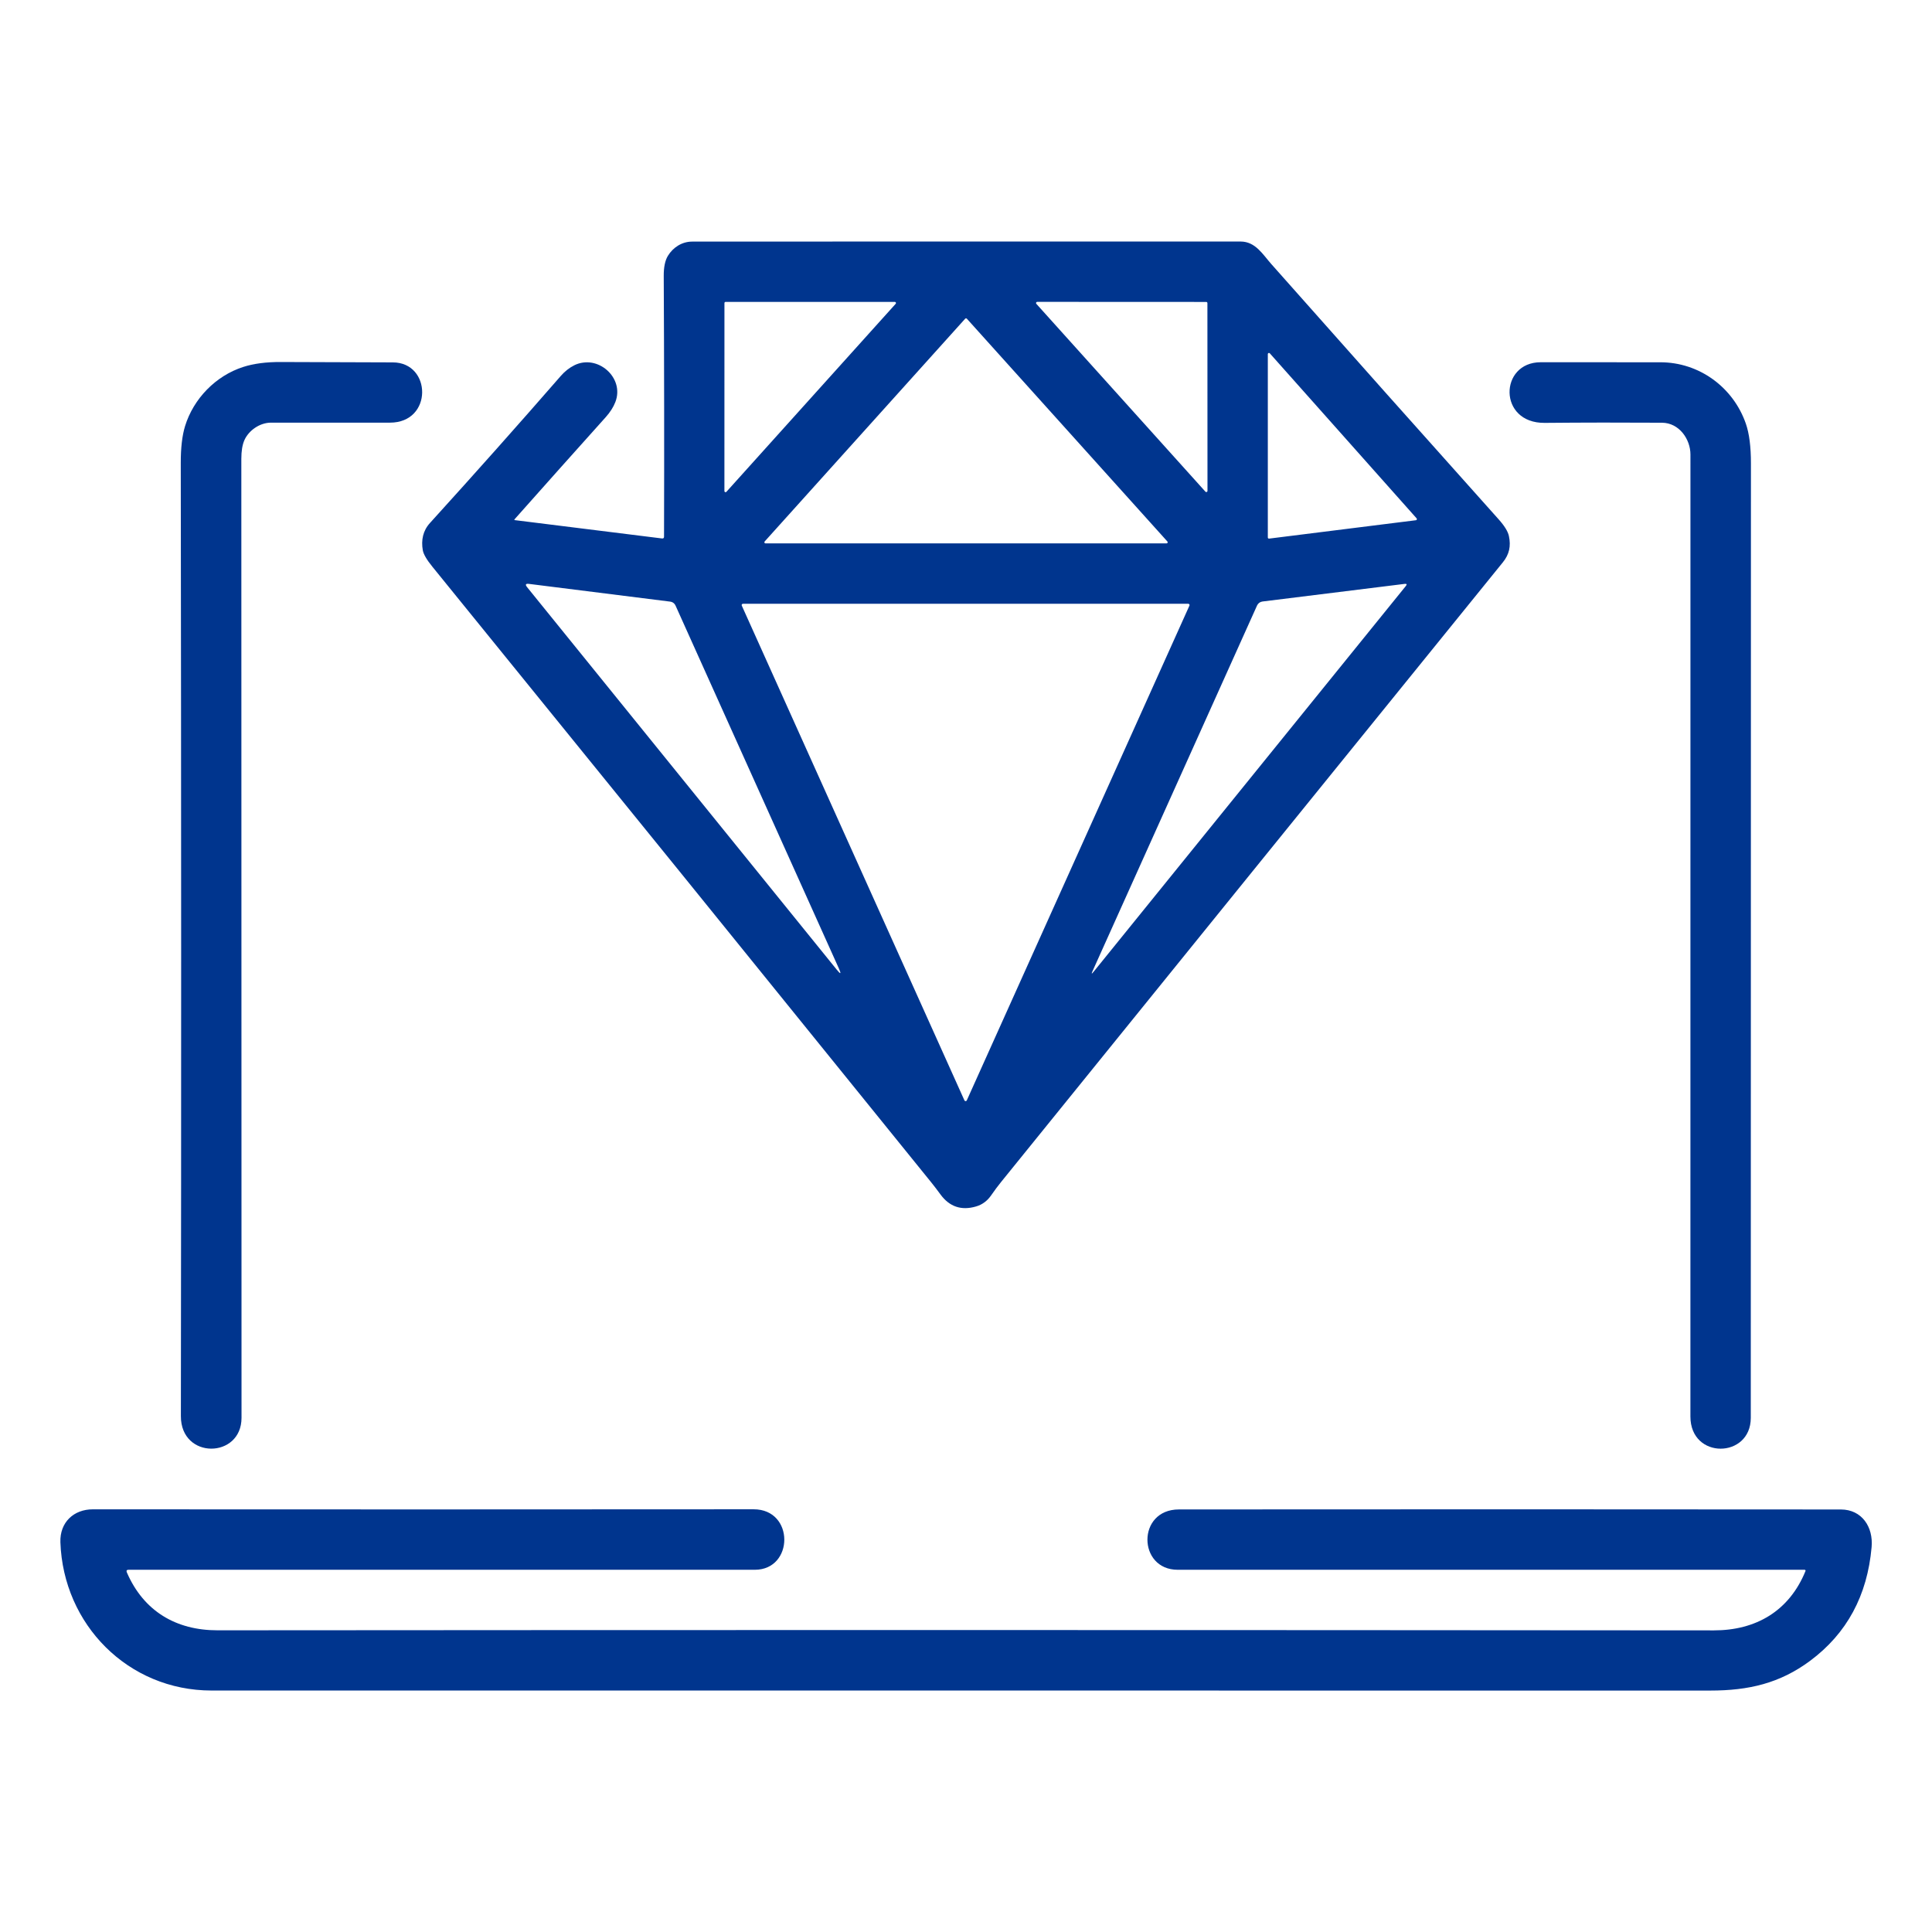
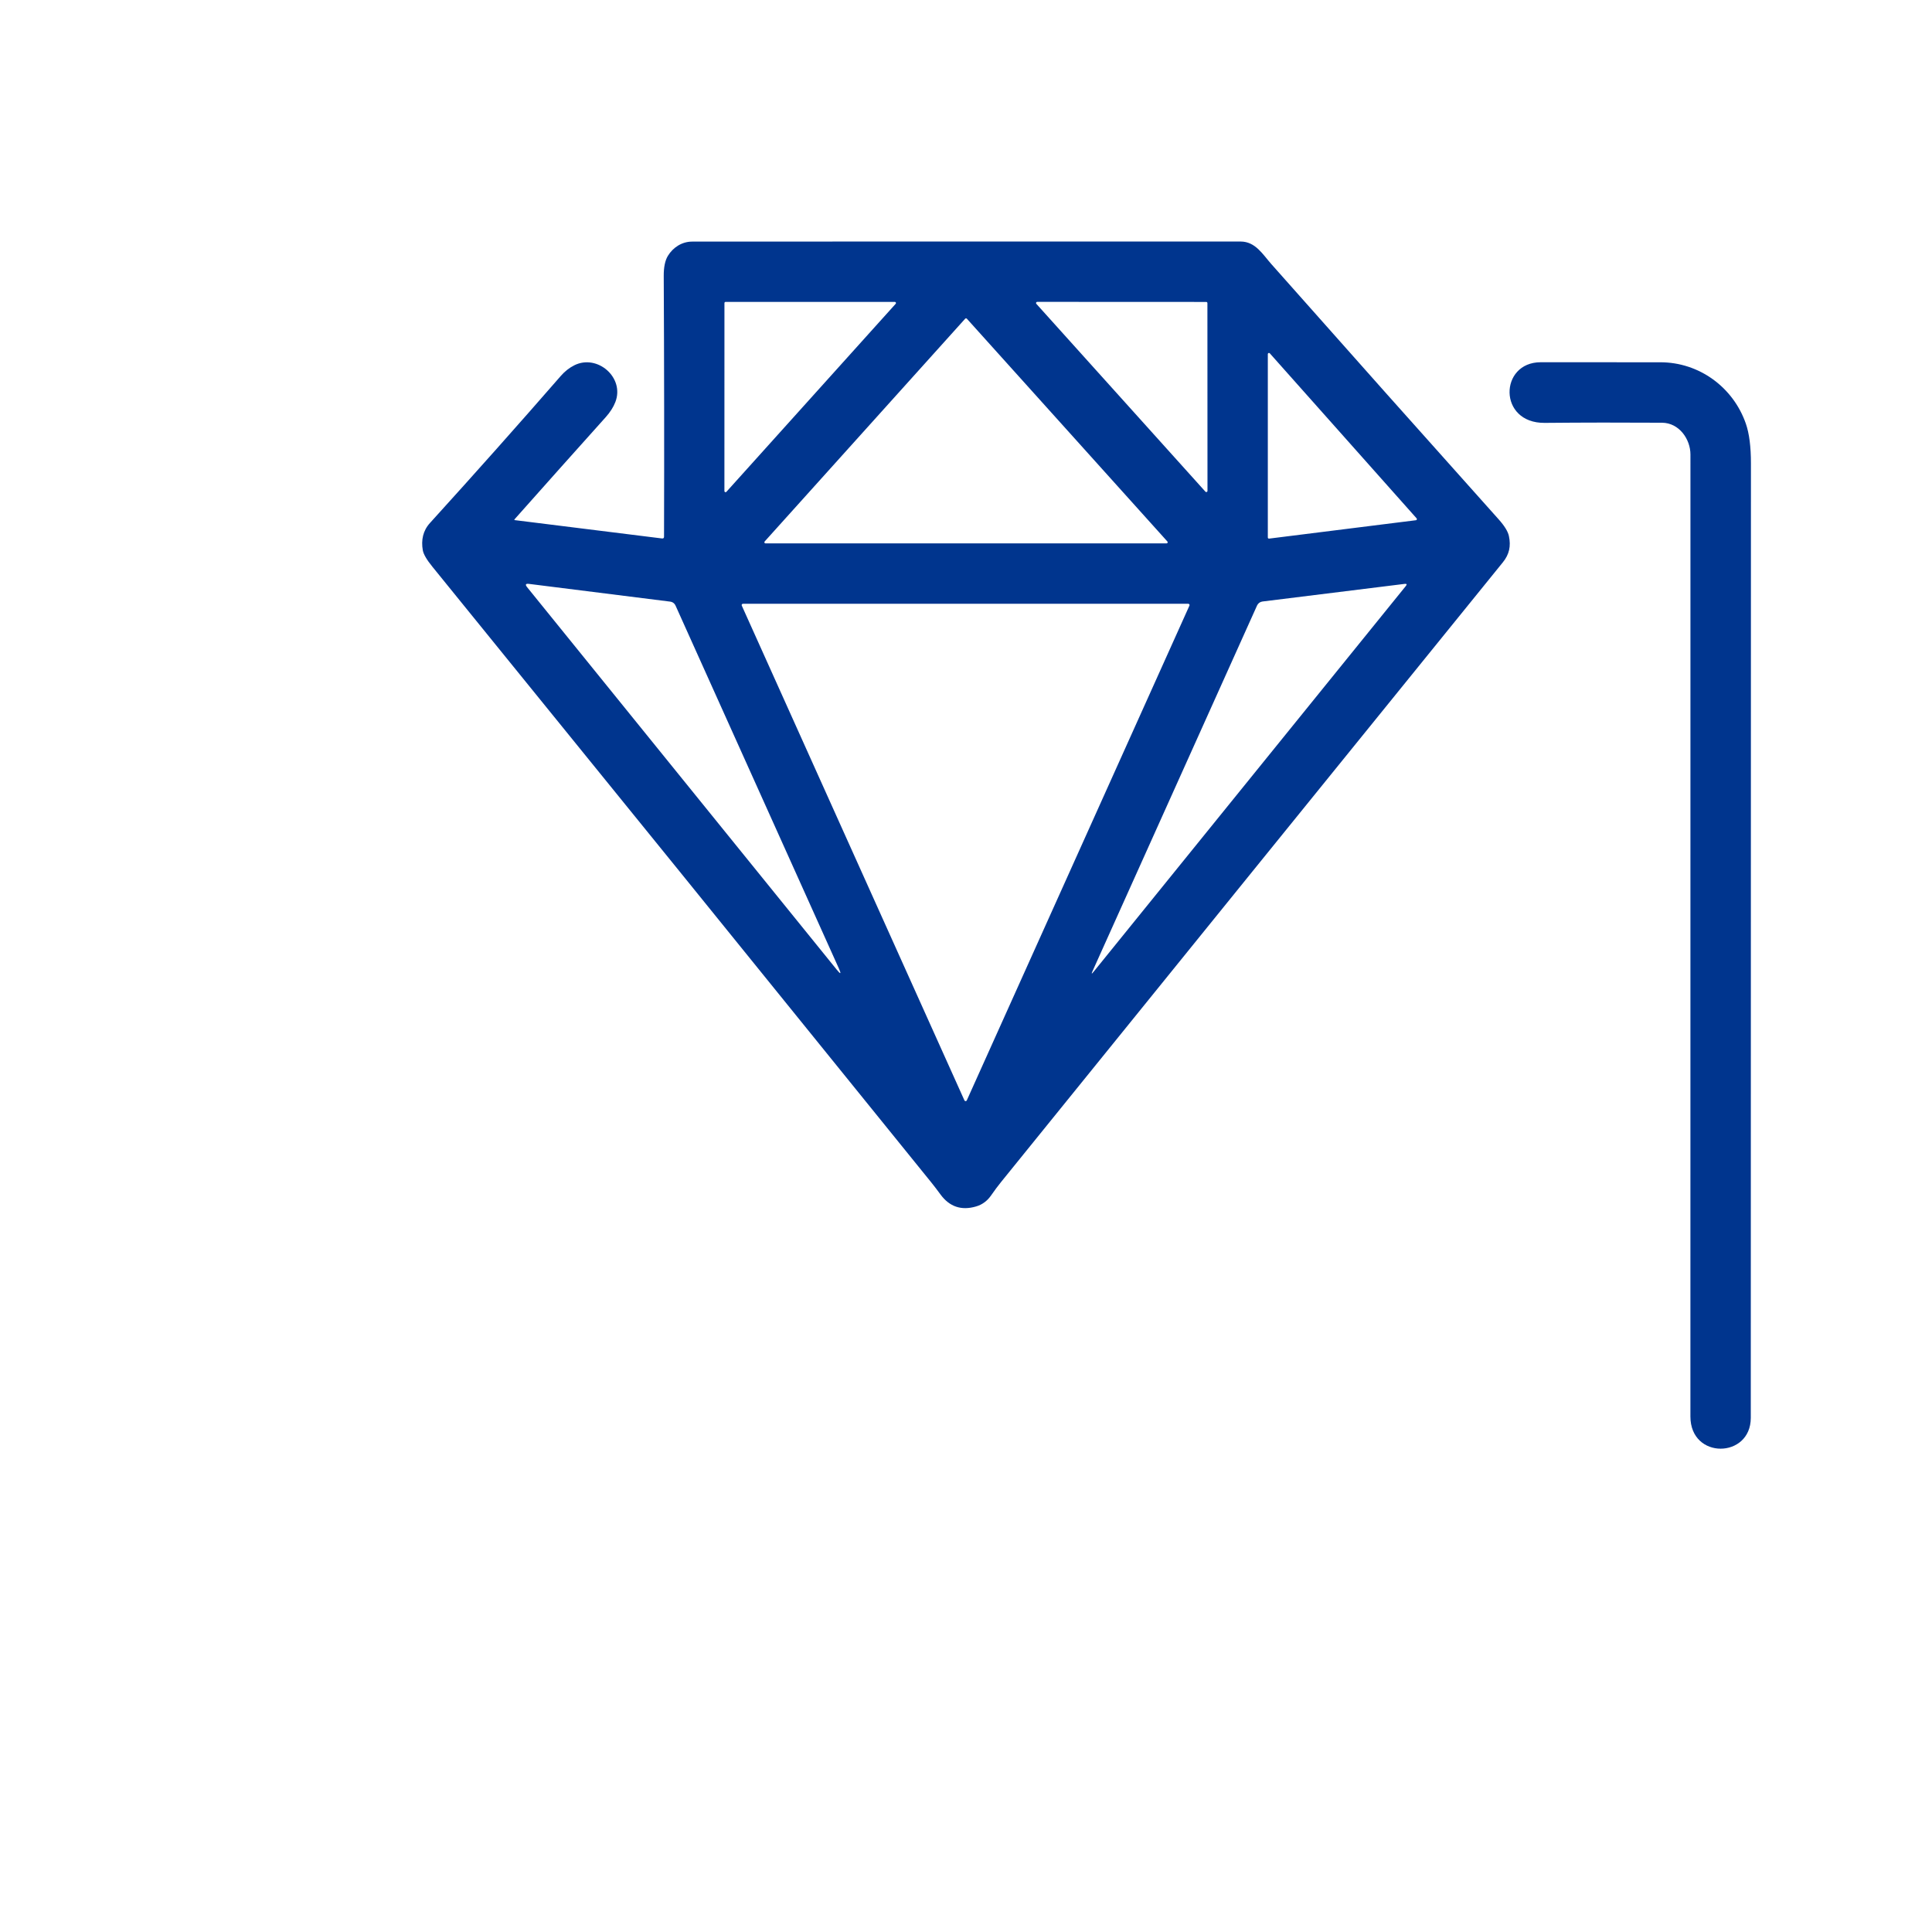
<svg xmlns="http://www.w3.org/2000/svg" width="512" height="512" viewBox="0 0 512 512" fill="none">
  <path d="M136.406 137.837L175.446 142.697C175.8 142.737 175.976 142.58 175.976 142.227C176.043 119.34 176.016 96.31 175.896 73.137C175.883 70.817 176.25 69.04 176.996 67.807C178.356 65.567 180.726 64.027 183.416 64.027C231.596 64 280.05 63.993 328.776 64.007C332.716 64.017 334.646 67.427 336.926 69.997C356.9 92.543 376.973 115.083 397.146 137.617C398.713 139.37 399.623 140.85 399.876 142.057C400.446 144.717 399.976 146.927 398.266 149.027C354.946 202.48 310.62 257.223 265.286 313.257C264.4 314.357 263.533 315.52 262.686 316.747C261.64 318.267 260.286 319.263 258.626 319.737C254.753 320.857 251.626 319.797 249.246 316.557C248.413 315.417 247.603 314.357 246.816 313.377C201.89 257.803 157.816 203.41 114.596 150.197C113.083 148.337 112.233 146.88 112.046 145.827C111.576 143.137 112.086 140.637 113.946 138.597C125.926 125.403 137.483 112.413 148.616 99.627C149.656 98.427 150.843 97.49 152.176 96.817C158.276 93.737 165.596 100.047 163.076 106.547C162.556 107.893 161.706 109.227 160.526 110.547C152.36 119.647 144.296 128.68 136.336 137.647C136.324 137.663 136.316 137.682 136.313 137.702C136.31 137.722 136.312 137.742 136.319 137.761C136.326 137.78 136.338 137.797 136.353 137.81C136.368 137.823 136.387 137.832 136.406 137.837ZM191.976 130.147C191.977 130.207 191.996 130.265 192.03 130.314C192.064 130.363 192.113 130.401 192.169 130.423C192.225 130.444 192.286 130.449 192.344 130.435C192.403 130.421 192.456 130.391 192.496 130.347L237.366 80.507C237.405 80.464 237.43 80.411 237.439 80.354C237.448 80.297 237.441 80.239 237.417 80.186C237.394 80.133 237.356 80.088 237.308 80.056C237.26 80.025 237.204 80.007 237.146 80.007H192.286C192.247 80.007 192.208 80.014 192.172 80.029C192.135 80.045 192.102 80.067 192.074 80.094C192.046 80.122 192.024 80.156 192.009 80.192C191.994 80.228 191.986 80.267 191.986 80.307L191.976 130.147ZM274.866 79.997C274.806 79.996 274.747 80.013 274.696 80.046C274.645 80.079 274.605 80.126 274.581 80.181C274.556 80.237 274.549 80.298 274.559 80.357C274.568 80.417 274.595 80.472 274.636 80.517L319.456 130.307C319.498 130.353 319.554 130.386 319.615 130.4C319.676 130.415 319.74 130.411 319.799 130.388C319.857 130.365 319.908 130.325 319.943 130.273C319.978 130.221 319.997 130.159 319.996 130.097L319.976 80.327C319.976 80.245 319.944 80.166 319.886 80.108C319.827 80.049 319.749 80.017 319.666 80.017L274.866 79.997ZM202.636 143.507C202.598 143.55 202.573 143.603 202.564 143.66C202.555 143.716 202.562 143.775 202.585 143.828C202.609 143.88 202.646 143.925 202.694 143.957C202.743 143.989 202.799 144.006 202.856 144.007H309.156C309.214 144.006 309.27 143.989 309.318 143.957C309.366 143.925 309.404 143.88 309.427 143.828C309.451 143.775 309.458 143.716 309.449 143.66C309.44 143.603 309.415 143.55 309.376 143.507L256.226 84.457C256.198 84.426 256.164 84.402 256.126 84.386C256.089 84.369 256.048 84.361 256.006 84.361C255.965 84.361 255.924 84.369 255.886 84.386C255.848 84.402 255.814 84.426 255.786 84.457L202.636 143.507ZM375.226 137.867C375.281 137.861 375.334 137.84 375.378 137.806C375.421 137.772 375.455 137.727 375.475 137.675C375.494 137.623 375.499 137.567 375.489 137.513C375.479 137.458 375.454 137.408 375.416 137.367L336.506 93.627C336.466 93.583 336.413 93.552 336.354 93.538C336.296 93.525 336.235 93.529 336.179 93.551C336.123 93.572 336.074 93.61 336.04 93.659C336.006 93.708 335.987 93.767 335.986 93.827V142.437C335.986 142.48 335.995 142.522 336.012 142.562C336.03 142.601 336.056 142.636 336.088 142.664C336.12 142.693 336.158 142.714 336.199 142.726C336.24 142.739 336.284 142.742 336.326 142.737L375.226 137.867ZM222.316 256.667L179.056 160.557C178.763 159.89 178.256 159.513 177.536 159.427L140.186 154.737C139.293 154.623 139.13 154.917 139.696 155.617L221.766 256.997C222.806 258.283 222.99 258.173 222.316 256.667ZM289.816 257.527L372.546 155.317C372.92 154.857 372.816 154.663 372.236 154.737L334.556 159.407C334.25 159.447 333.959 159.564 333.71 159.748C333.462 159.932 333.264 160.176 333.136 160.457L289.536 257.357C289.19 258.13 289.283 258.187 289.816 257.527ZM315.216 160.487C315.24 160.435 315.25 160.378 315.246 160.321C315.241 160.265 315.223 160.21 315.192 160.162C315.161 160.114 315.119 160.075 315.069 160.048C315.019 160.021 314.963 160.007 314.906 160.007H196.886C196.83 160.007 196.774 160.021 196.724 160.048C196.674 160.075 196.631 160.114 196.601 160.162C196.57 160.21 196.551 160.265 196.547 160.321C196.543 160.378 196.553 160.435 196.576 160.487L255.586 291.617C255.613 291.676 255.657 291.727 255.712 291.763C255.767 291.798 255.831 291.817 255.896 291.817C255.962 291.817 256.026 291.798 256.081 291.763C256.136 291.727 256.179 291.676 256.206 291.617L315.216 160.487Z" fill="#00358E" />
-   <path d="M71.816 112.007C68.826 112.007 65.906 114.087 64.766 116.647C64.226 117.873 63.956 119.527 63.956 121.607C63.97 206.24 63.986 290.947 64.006 375.727C64.016 386.577 47.916 386.837 47.936 375.297C48.043 294.69 48.033 210.487 47.906 122.687C47.9 118.68 48.276 115.433 49.036 112.947C51.276 105.647 57.176 99.587 64.446 97.247C67.206 96.353 70.546 95.917 74.466 95.937C84.286 95.99 94.163 96.023 104.096 96.037C114.426 96.047 114.766 112.017 103.336 112.007C93.983 112 83.476 112 71.816 112.007Z" fill="#00358E" />
  <path d="M447.986 120.447C447.986 116.387 444.996 112.057 440.446 112.027C429.893 111.96 419.53 111.973 409.356 112.067C396.946 112.177 397.296 95.987 408.316 95.997C419.03 96.017 429.586 96.02 439.986 96.007C450.316 95.997 459.326 102.647 462.666 112.267C463.573 114.88 464.023 118.4 464.016 122.827C463.983 205.367 463.97 289.673 463.976 375.747C463.976 386.547 447.976 386.847 447.976 375.397C447.99 290.15 447.993 205.167 447.986 120.447Z" fill="#00358E" />
-   <path d="M33.626 416.727C38.086 427.017 46.696 432.057 57.646 432.047C182.8 431.947 314.98 431.953 454.186 432.067C465.336 432.077 474.166 426.937 478.476 416.337C478.491 416.301 478.496 416.262 478.491 416.223C478.487 416.184 478.473 416.147 478.45 416.115C478.427 416.083 478.397 416.056 478.362 416.037C478.326 416.018 478.287 416.008 478.246 416.007C422.76 416.007 367.376 416.007 312.096 416.007C301.486 416.007 301.226 400.027 312.426 400.017C371.126 399.97 429.6 399.973 487.846 400.027C493.446 400.037 496.466 404.697 495.996 409.997C494.863 422.85 489.43 432.897 479.696 440.137C471.666 446.097 463.416 448.017 453.246 448.017C318.08 448.01 185.686 448.007 56.066 448.007C33.946 448.007 16.756 430.507 16.006 408.717C15.826 403.447 19.526 399.977 24.616 399.987C83.436 400.027 141.803 400.023 199.716 399.977C210.596 399.967 210.416 415.997 200.046 416.007C163.66 416.013 108.346 416.01 34.106 415.997C33.573 415.997 33.413 416.24 33.626 416.727Z" fill="#00358E" />
</svg>